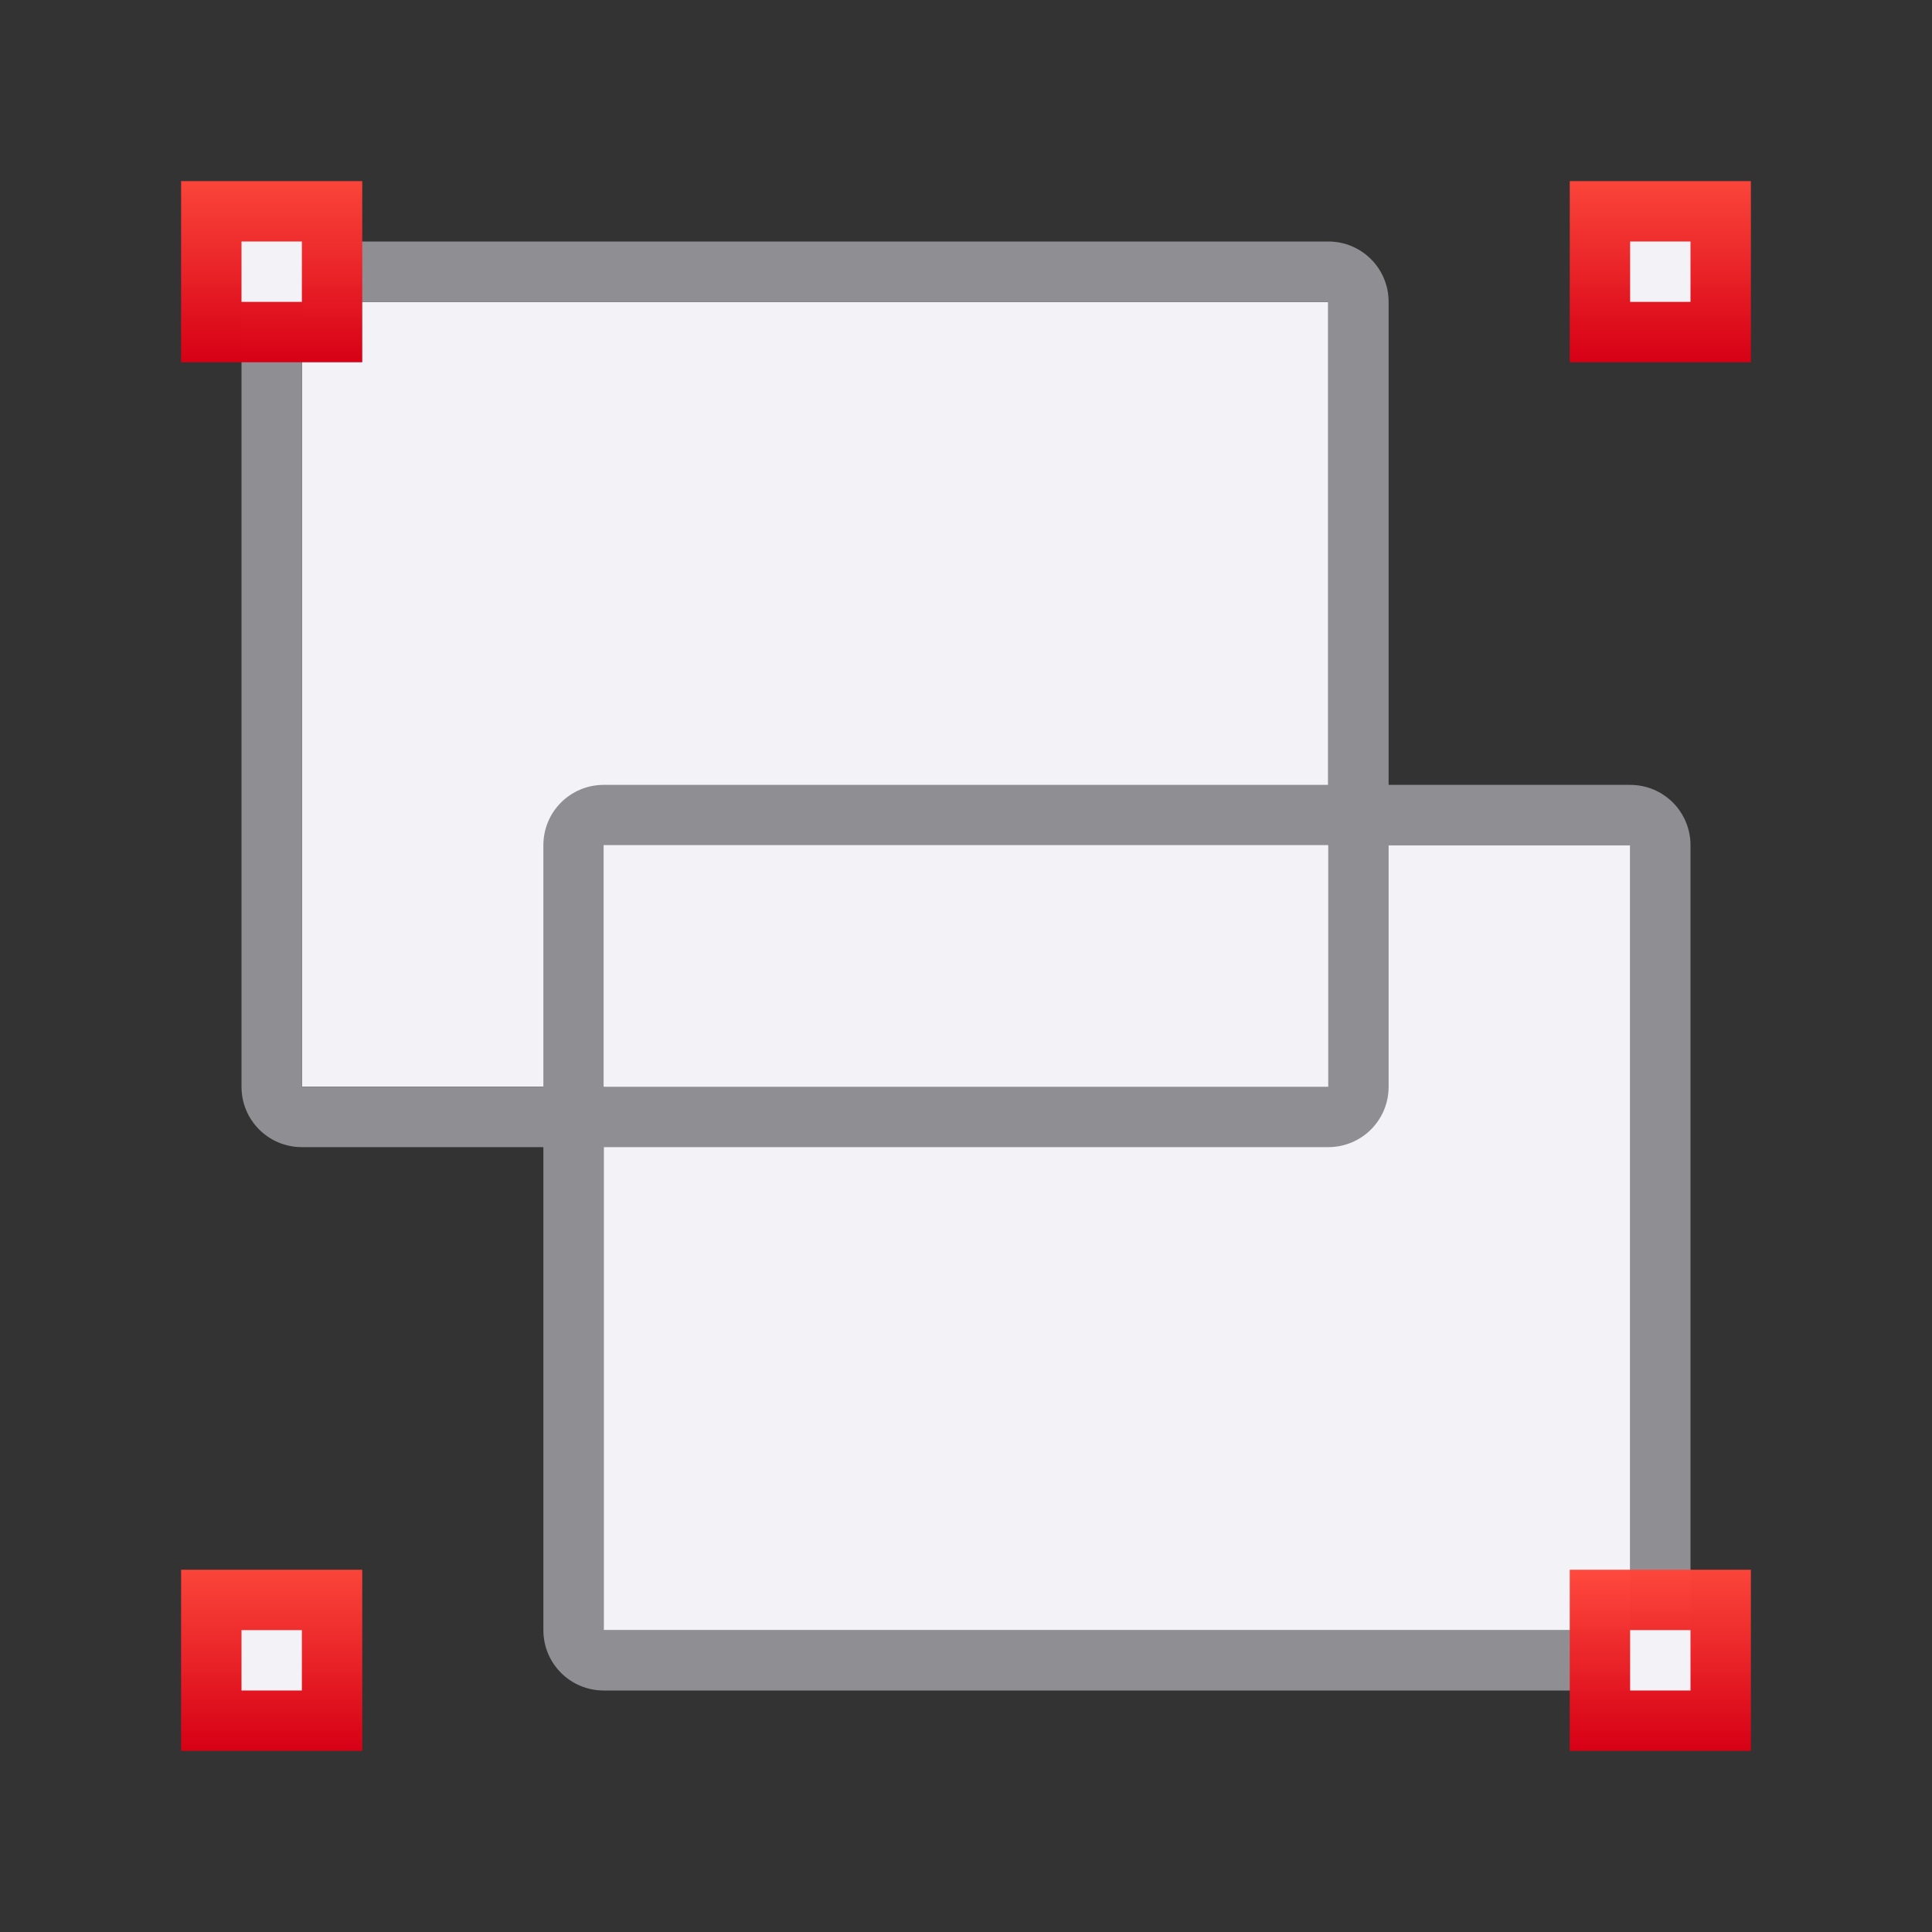
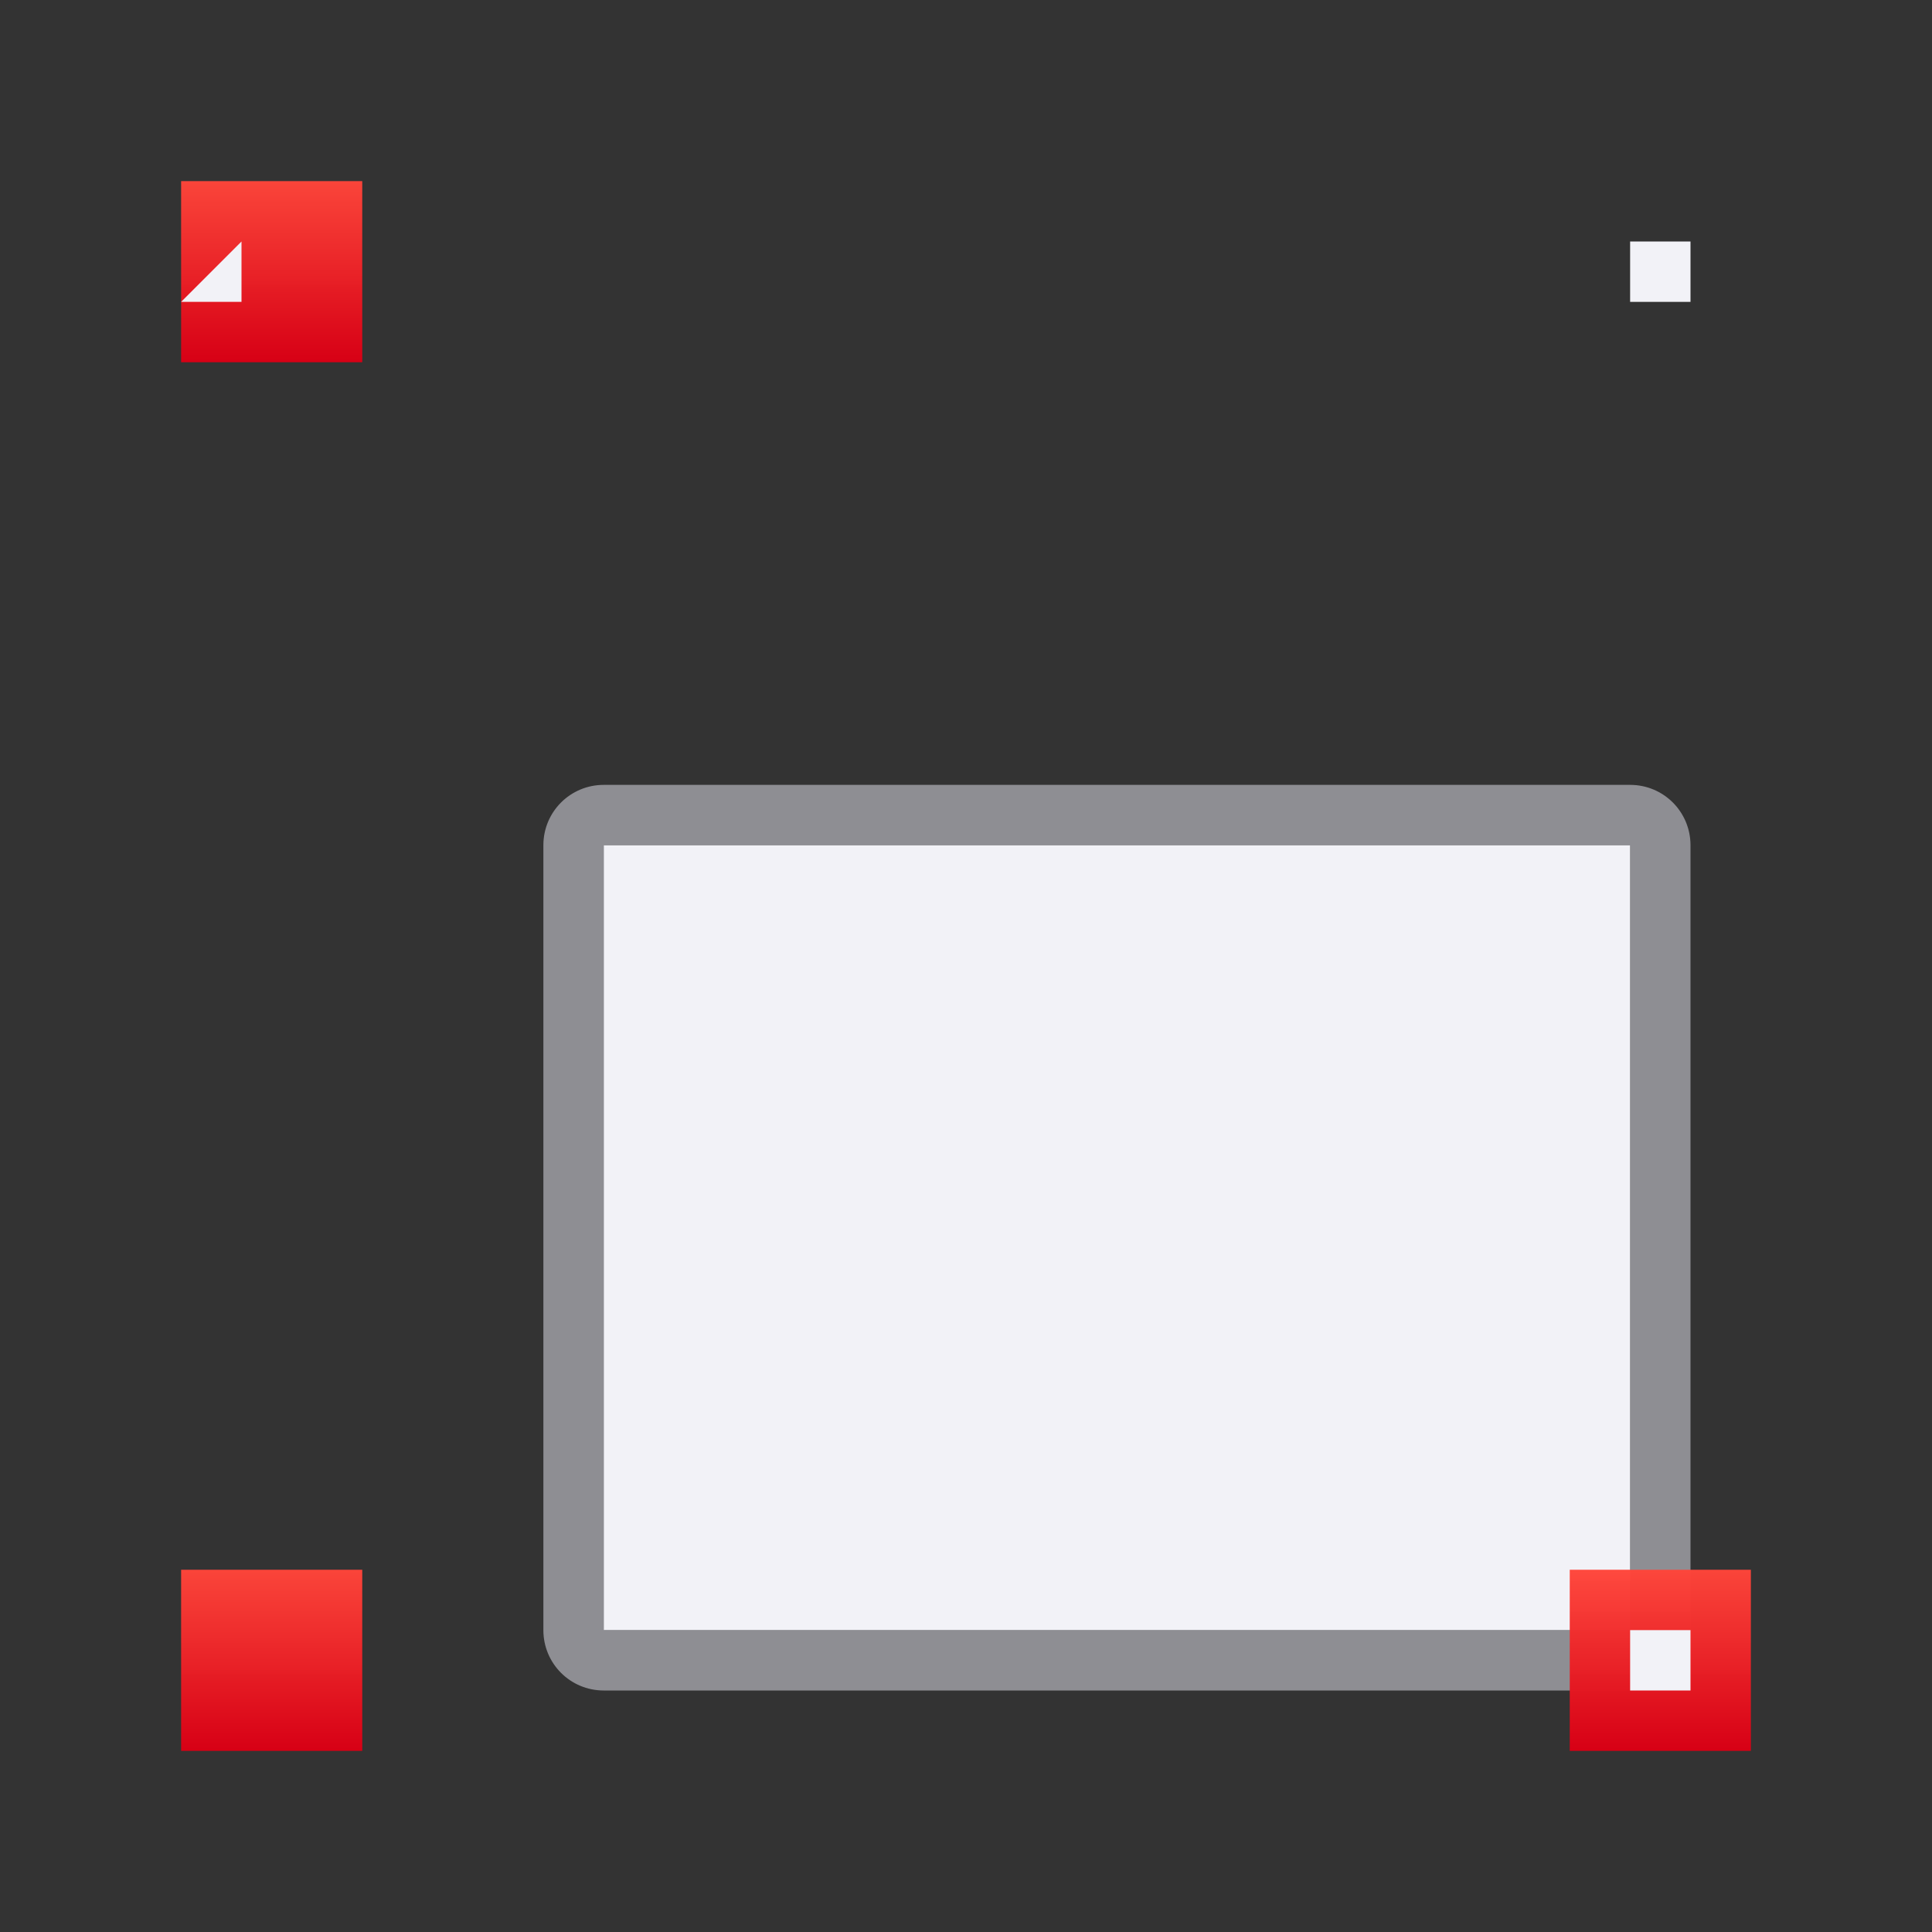
<svg xmlns="http://www.w3.org/2000/svg" xmlns:xlink="http://www.w3.org/1999/xlink" viewBox="0 0 32 32">
  <rect x="0" y="0" width="32" height="32" fill="#333333" stroke="none" />
  <linearGradient id="a">
    <stop offset="0" stop-color="#d70015" />
    <stop offset="1" stop-color="#ff453a" stop-opacity=".977" />
  </linearGradient>
  <linearGradient id="b" gradientUnits="userSpaceOnUse" x1="5" x2="5" xlink:href="#a" y1="29" y2="26" />
  <linearGradient id="c" gradientUnits="userSpaceOnUse" x1="27" x2="27" xlink:href="#a" y1="29" y2="26" />
  <linearGradient id="d" gradientUnits="userSpaceOnUse" x1="27" x2="27" xlink:href="#a" y1="6" y2="3" />
  <linearGradient id="e" gradientUnits="userSpaceOnUse" x1="4" x2="4" xlink:href="#a" y1="6" y2="3" />
-   <path d="m5 5h17v13h-17z" fill="#f2f2f7" />
  <path d="m10 13c-.554 0-1 .446-1 1v13c0 .554.446 1 1 1h17c.554 0 1-.446 1-1v-13c0-.554-.446-1-1-1zm0 1h17v13h-17z" fill="#8e8e93" />
  <path d="m10 14h17v13h-17z" fill="#f2f2f7" />
  <path d="m26 26h3v3h-3z" fill="url(#c)" />
-   <path d="m5 4c-.554 0-1 .446-1 1v13c0 .554.446 1 1 1h17c.554 0 1-.446 1-1v-13c0-.554-.446-1-1-1zm0 1h17v13h-17z" fill="#8e8e93" />
  <g fill="#0040dd">
    <path d="m3 3h3v3h-3z" fill="url(#e)" />
-     <path d="m26 3h3v3h-3z" fill="url(#d)" />
    <path d="m3 26h3v3h-3z" fill="url(#b)" />
  </g>
  <g fill="#f2f2f7">
-     <path d="m4 4h1v1h-1z" />
+     <path d="m4 4v1h-1z" />
    <path d="m27 4h1v1h-1z" />
    <path d="m27 27h1v1h-1z" />
-     <path d="m4 27h1v1h-1z" />
  </g>
</svg>